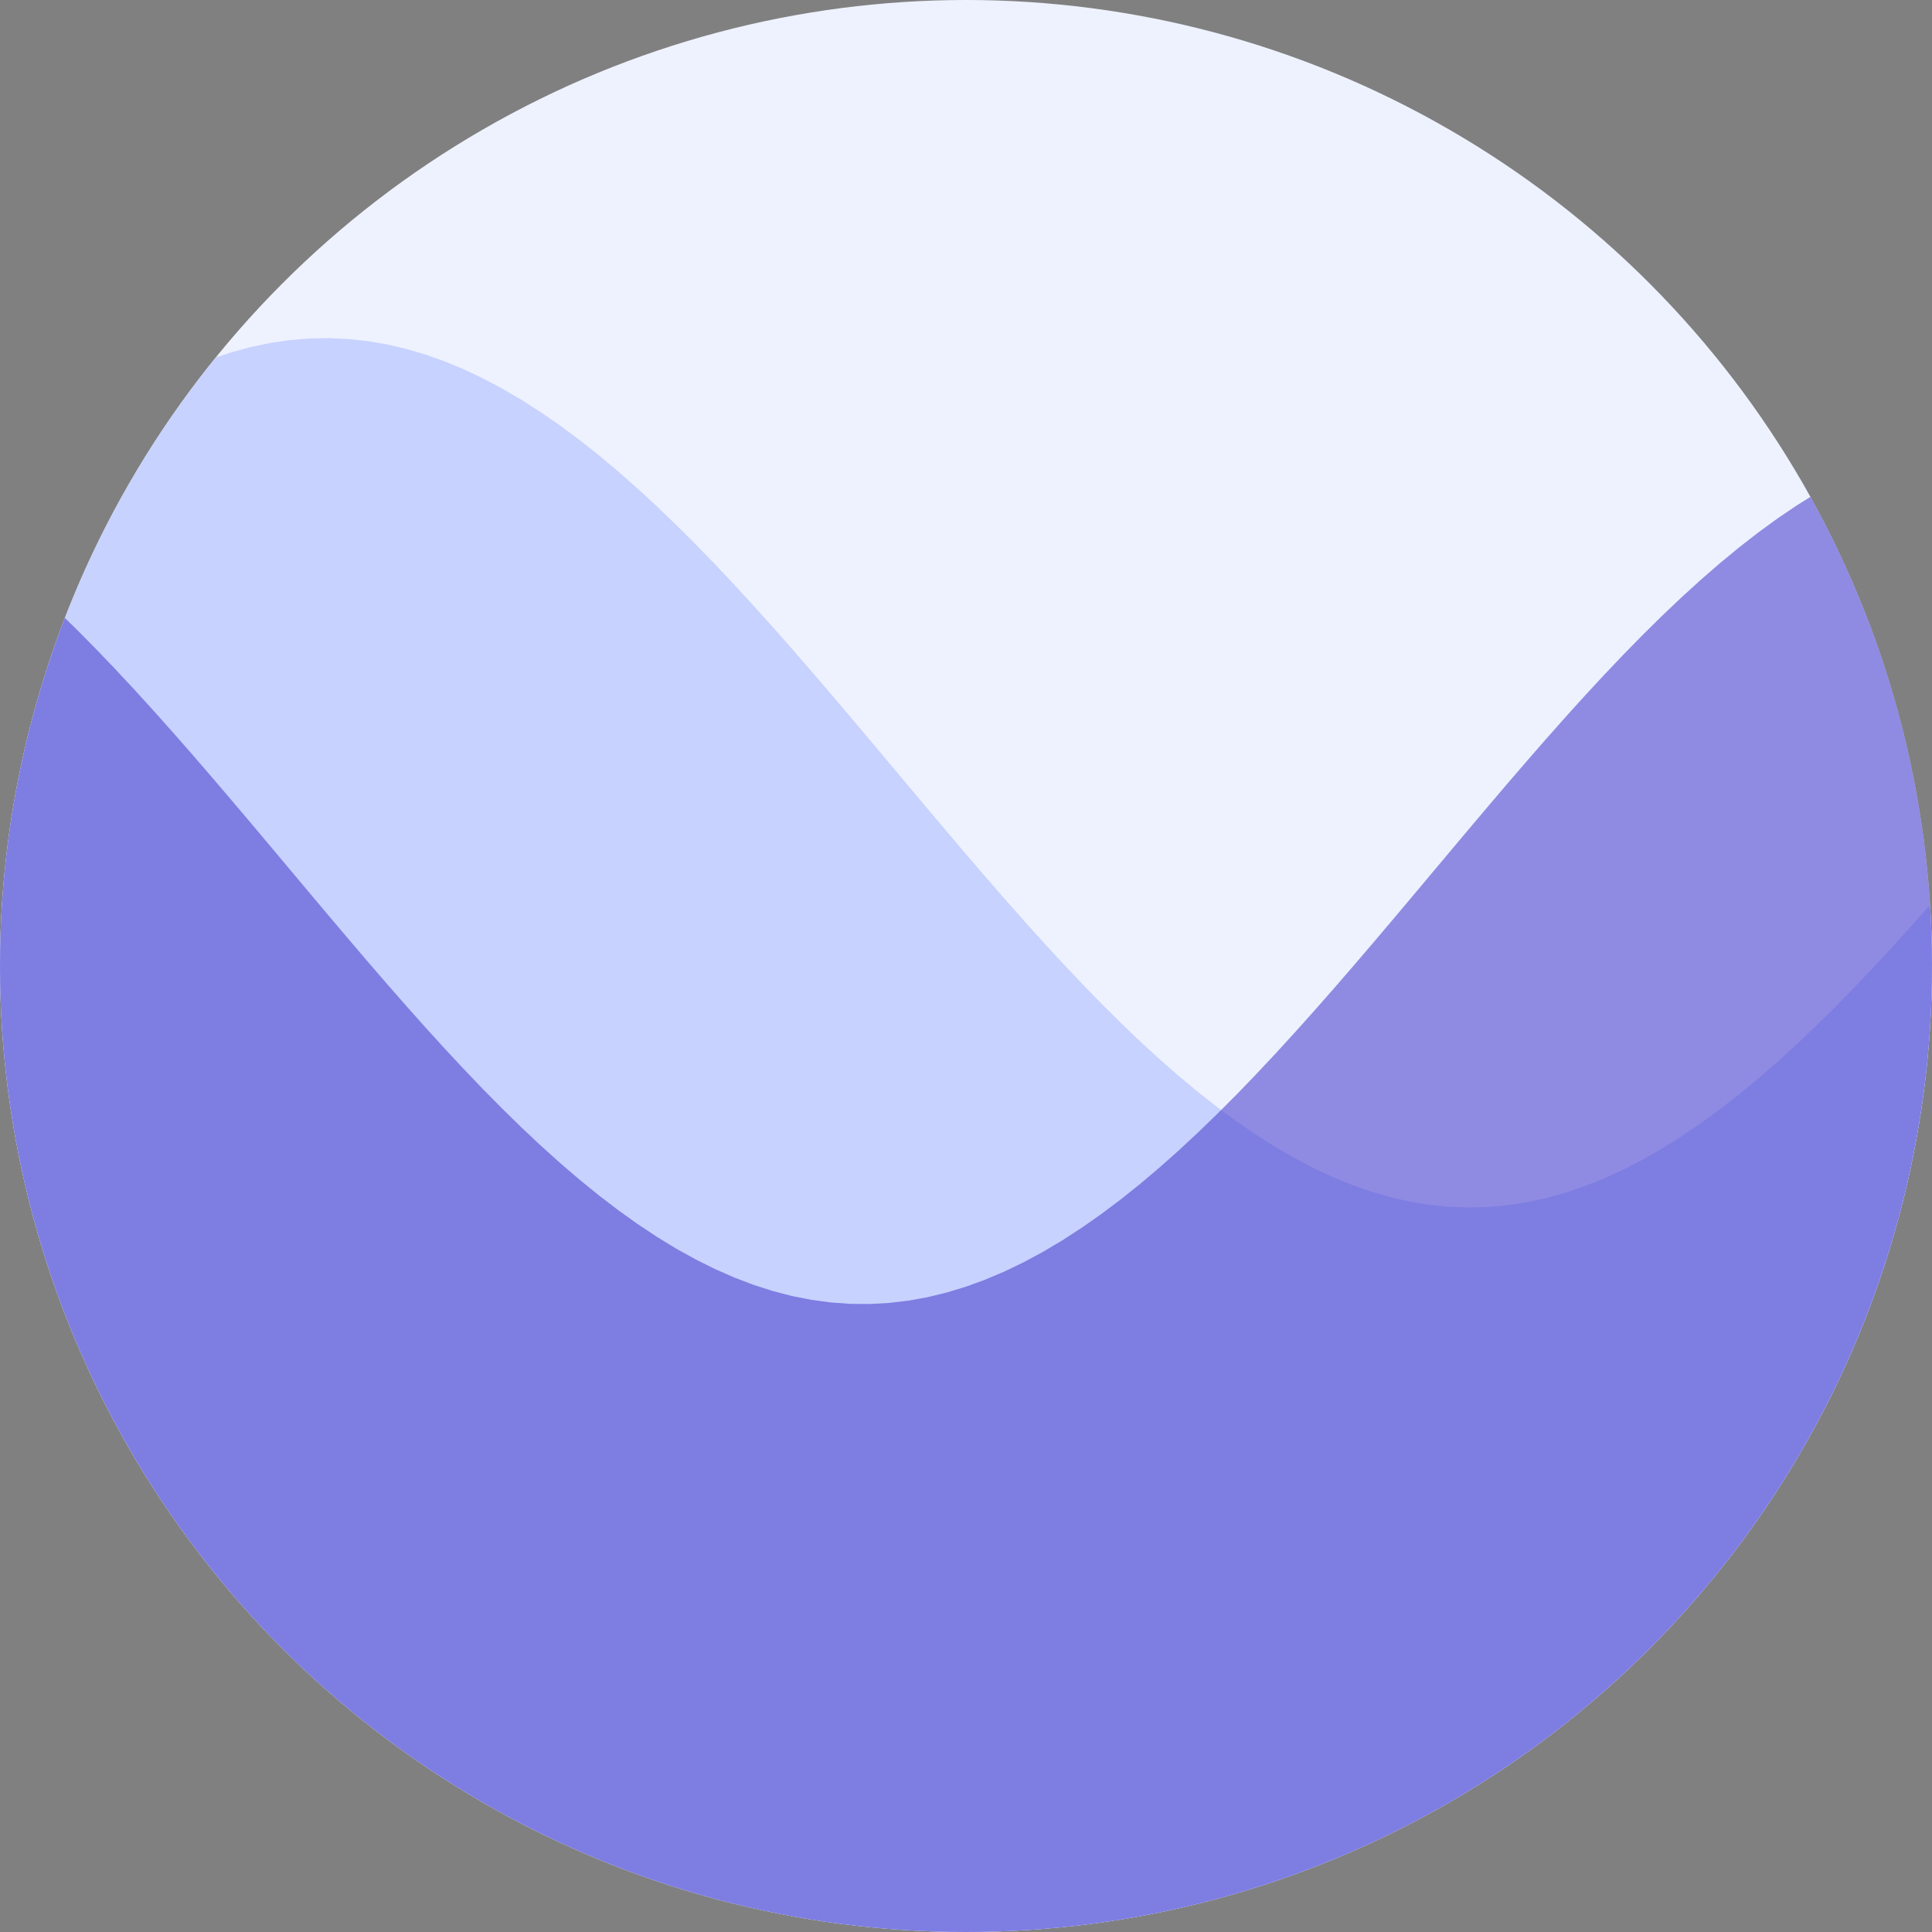
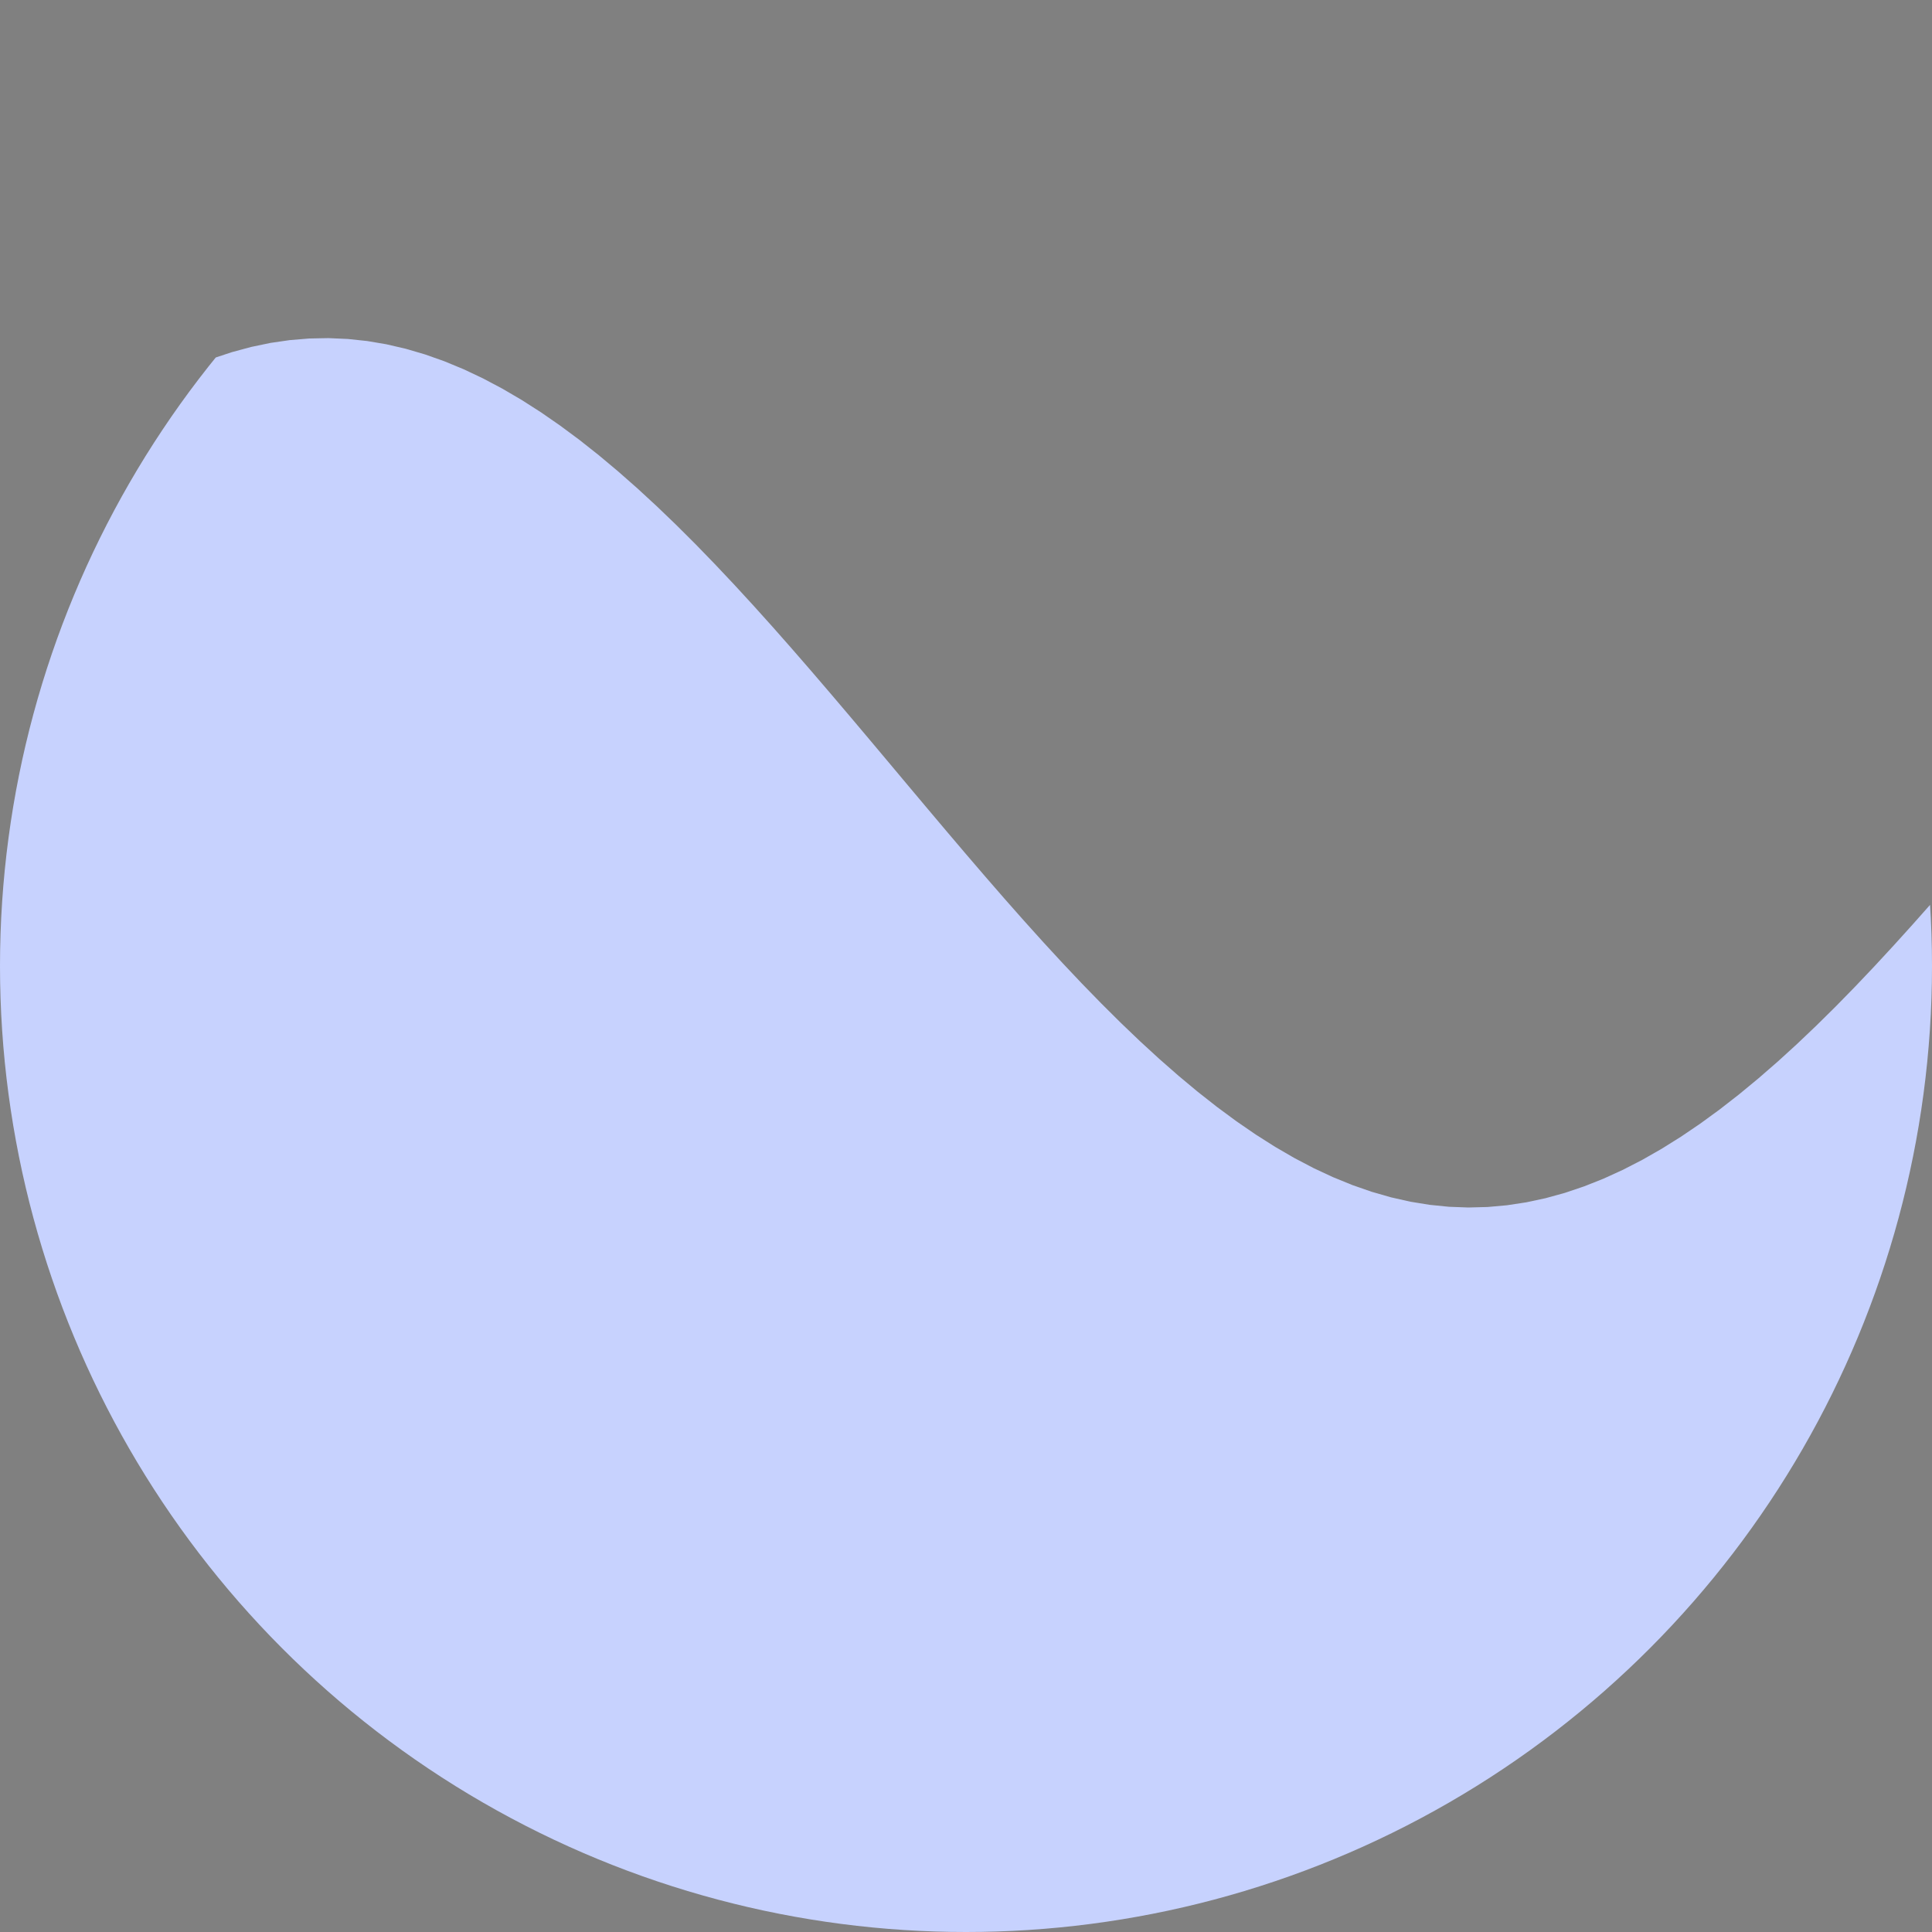
<svg xmlns="http://www.w3.org/2000/svg" viewBox="0 0 100 100">
  <rect x="0" y="0" width="100" height="100" fill="#808080" stroke="none" />
  <defs>
    <clipPath id="circle-clip">
      <circle cx="50" cy="50" r="50" />
    </clipPath>
  </defs>
  <g clip-path="url(#circle-clip)">
-     <rect width="100" height="100" fill="#eef2ff" />
    <g id="wave-group">
      <path d="M -200 20.762L -199 20.274L -198 19.729L -197 19.128L -196 18.473L -195 17.767L -194 17.011L -193 16.207L -192 15.357L -191 14.464L -190 13.531L -189 12.56L -188 11.553L -187 10.514L -186 9.445L -185 8.35L -184 7.232L -183 6.093L -182 4.937L -181 3.767L -180 2.587L -179 1.399L -178 0.207L -177 -0.985L -176 -2.174L -175 -3.357L -174 -4.531L -173 -5.692L -172 -6.838L -171 -7.964L -170 -9.067L -169 -10.145L -168 -11.195L -167 -12.213L -166 -13.197L -165 -14.144L -164 -15.051L -163 -15.916L -162 -16.736L -161 -17.509L -160 -18.233L -159 -18.906L -158 -19.526L -157 -20.091L -156 -20.599L -155 -21.05L -154 -21.441L -153 -21.772L -152 -22.042L -151 -22.251L -150 -22.396L -149 -22.479L -148 -22.499L -147 -22.455L -146 -22.349L -145 -22.18L -144 -21.948L -143 -21.655L -142 -21.301L -141 -20.887L -140 -20.414L -139 -19.884L -138 -19.299L -137 -18.659L -136 -17.966L -135 -17.224L -134 -16.433L -133 -15.595L -132 -14.714L -131 -13.792L -130 -12.831L -129 -11.834L -128 -10.803L -127 -9.742L -126 -8.654L -125 -7.542L -124 -6.408L -123 -5.257L -122 -4.09L -121 -2.913L -120 -1.727L -119 -0.536L -118 0.657L -117 1.847L -116 3.032L -115 4.209L -114 5.374L -113 6.524L -112 7.656L -111 8.766L -110 9.851L -109 10.909L -108 11.936L -107 12.93L -106 13.887L -105 14.805L -104 15.682L -103 16.515L -102 17.301L -101 18.039L -100 18.726L -99 19.361L -98 19.941L -97 20.465L -96 20.931L -95 21.339L -94 21.687L -93 21.974L -92 22.2L -91 22.362L -90 22.463L -89 22.5L -88 22.474L -87 22.384L -86 22.232L -85 22.018L -84 21.742L -83 21.404L -82 21.007L -81 20.55L -80 20.036L -79 19.465L -78 18.84L -77 18.162L -76 17.433L -75 16.655L -74 15.83L -73 14.961L -72 14.05L -71 13.099L -70 12.112L -69 11.09L -68 10.037L -67 8.956L -66 7.85L -65 6.722L -64 5.575L -63 4.413L -62 3.238L -61 2.054L -60 0.864L -59 -0.328L -58 -1.52L -57 -2.707L -56 -3.886L -55 -5.055L -54 -6.209L -53 -7.346L -52 -8.462L -51 -9.555L -50 -10.621L -49 -11.657L -48 -12.66L -47 -13.627L -46 -14.557L -45 -15.445L -44 -16.29L -43 -17.089L -42 -17.841L -41 -18.542L -40 -19.191L -39 -19.786L -38 -20.326L -37 -20.809L -36 -21.233L -35 -21.597L -34 -21.901L -33 -22.144L -32 -22.324L -31 -22.441L -30 -22.496L -29 -22.487L -28 -22.415L -27 -22.28L -26 -22.083L -25 -21.824L -24 -21.503L -23 -21.122L -22 -20.682L -21 -20.183L -20 -19.628L -19 -19.018L -18 -18.354L -17 -17.639L -16 -16.874L -15 -16.062L -14 -15.205L -13 -14.305L -12 -13.365L -11 -12.387L -10 -11.375L -9 -10.33L -8 -9.257L -7 -8.157L -6 -7.035L -5 -5.893L -4 -4.734L -3 -3.562L -2 -2.381L -1 -1.192L 0 0L 1 1.192L 2 2.381L 3 3.562L 4 4.734L 5 5.893L 6 7.035L 7 8.157L 8 9.257L 9 10.33L 10 11.375L 11 12.387L 12 13.365L 13 14.305L 14 15.205L 15 16.062L 16 16.874L 17 17.639L 18 18.354L 19 19.018L 20 19.628L 21 20.183L 22 20.682L 23 21.122L 24 21.503L 25 21.824L 26 22.083L 27 22.28L 28 22.415L 29 22.487L 30 22.496L 31 22.441L 32 22.324L 33 22.144L 34 21.901L 35 21.597L 36 21.233L 37 20.809L 38 20.326L 39 19.786L 40 19.191L 41 18.542L 42 17.841L 43 17.089L 44 16.29L 45 15.445L 46 14.557L 47 13.627L 48 12.66L 49 11.657L 50 10.621L 51 9.555L 52 8.462L 53 7.346L 54 6.209L 55 5.055L 56 3.886L 57 2.707L 58 1.52L 59 0.328L 60 -0.864L 61 -2.054L 62 -3.238L 63 -4.413L 64 -5.575L 65 -6.722L 66 -7.85L 67 -8.956L 68 -10.037L 69 -11.09L 70 -12.112L 71 -13.099L 72 -14.05L 73 -14.961L 74 -15.83L 75 -16.655L 76 -17.433L 77 -18.162L 78 -18.84L 79 -19.465L 80 -20.036L 81 -20.55L 82 -21.007L 83 -21.404L 84 -21.742L 85 -22.018L 86 -22.232L 87 -22.384L 88 -22.474L 89 -22.5L 90 -22.463L 91 -22.362L 92 -22.2L 93 -21.974L 94 -21.687L 95 -21.339L 96 -20.931L 97 -20.465L 98 -19.941L 99 -19.361L 100 -18.726L 101 -18.039L 102 -17.301L 103 -16.515L 104 -15.682L 105 -14.805L 106 -13.887L 107 -12.93L 108 -11.936L 109 -10.909L 110 -9.851L 111 -8.766L 112 -7.656L 113 -6.524L 114 -5.374L 115 -4.209L 116 -3.032L 117 -1.847L 118 -0.657L 119 0.536L 120 1.727L 121 2.913L 122 4.09L 123 5.257L 124 6.408L 125 7.542L 126 8.654L 127 9.742L 128 10.803L 129 11.834L 130 12.831L 131 13.792L 132 14.714L 133 15.595L 134 16.433L 135 17.224L 136 17.966L 137 18.659L 138 19.299L 139 19.884L 140 20.414L 141 20.887L 142 21.301L 143 21.655L 144 21.948L 145 22.18L 146 22.349L 147 22.455L 148 22.499L 149 22.479L 150 22.396L 151 22.251L 152 22.042L 153 21.772L 154 21.441L 155 21.05L 156 20.599L 157 20.091L 158 19.526L 159 18.906L 160 18.233L 161 17.509L 162 16.736L 163 15.916L 164 15.051L 165 14.144L 166 13.197L 167 12.213L 168 11.195L 169 10.145L 170 9.067L 171 7.964L 172 6.838L 173 5.692L 174 4.531L 175 3.357L 176 2.174L 177 0.985L 178 -0.207L 179 -1.399L 180 -2.587L 181 -3.767L 182 -4.937L 183 -6.093L 184 -7.232L 185 -8.35L 186 -9.445L 187 -10.514L 188 -11.553L 189 -12.56L 190 -13.531L 191 -14.464L 192 -15.357L 193 -16.207L 194 -17.011L 195 -17.767L 196 -18.473L 197 -19.128L 198 -19.729L 199 -20.274L 200 -20.762 L 200 150 L -200 150 Z" fill="rgba(199,210,254,1)" transform="translate(165, 40)" />
-       <path d="M -200 20.762L -199 20.274L -198 19.729L -197 19.128L -196 18.473L -195 17.767L -194 17.011L -193 16.207L -192 15.357L -191 14.464L -190 13.531L -189 12.56L -188 11.553L -187 10.514L -186 9.445L -185 8.35L -184 7.232L -183 6.093L -182 4.937L -181 3.767L -180 2.587L -179 1.399L -178 0.207L -177 -0.985L -176 -2.174L -175 -3.357L -174 -4.531L -173 -5.692L -172 -6.838L -171 -7.964L -170 -9.067L -169 -10.145L -168 -11.195L -167 -12.213L -166 -13.197L -165 -14.144L -164 -15.051L -163 -15.916L -162 -16.736L -161 -17.509L -160 -18.233L -159 -18.906L -158 -19.526L -157 -20.091L -156 -20.599L -155 -21.05L -154 -21.441L -153 -21.772L -152 -22.042L -151 -22.251L -150 -22.396L -149 -22.479L -148 -22.499L -147 -22.455L -146 -22.349L -145 -22.18L -144 -21.948L -143 -21.655L -142 -21.301L -141 -20.887L -140 -20.414L -139 -19.884L -138 -19.299L -137 -18.659L -136 -17.966L -135 -17.224L -134 -16.433L -133 -15.595L -132 -14.714L -131 -13.792L -130 -12.831L -129 -11.834L -128 -10.803L -127 -9.742L -126 -8.654L -125 -7.542L -124 -6.408L -123 -5.257L -122 -4.09L -121 -2.913L -120 -1.727L -119 -0.536L -118 0.657L -117 1.847L -116 3.032L -115 4.209L -114 5.374L -113 6.524L -112 7.656L -111 8.766L -110 9.851L -109 10.909L -108 11.936L -107 12.93L -106 13.887L -105 14.805L -104 15.682L -103 16.515L -102 17.301L -101 18.039L -100 18.726L -99 19.361L -98 19.941L -97 20.465L -96 20.931L -95 21.339L -94 21.687L -93 21.974L -92 22.2L -91 22.362L -90 22.463L -89 22.5L -88 22.474L -87 22.384L -86 22.232L -85 22.018L -84 21.742L -83 21.404L -82 21.007L -81 20.55L -80 20.036L -79 19.465L -78 18.84L -77 18.162L -76 17.433L -75 16.655L -74 15.83L -73 14.961L -72 14.05L -71 13.099L -70 12.112L -69 11.09L -68 10.037L -67 8.956L -66 7.85L -65 6.722L -64 5.575L -63 4.413L -62 3.238L -61 2.054L -60 0.864L -59 -0.328L -58 -1.52L -57 -2.707L -56 -3.886L -55 -5.055L -54 -6.209L -53 -7.346L -52 -8.462L -51 -9.555L -50 -10.621L -49 -11.657L -48 -12.66L -47 -13.627L -46 -14.557L -45 -15.445L -44 -16.29L -43 -17.089L -42 -17.841L -41 -18.542L -40 -19.191L -39 -19.786L -38 -20.326L -37 -20.809L -36 -21.233L -35 -21.597L -34 -21.901L -33 -22.144L -32 -22.324L -31 -22.441L -30 -22.496L -29 -22.487L -28 -22.415L -27 -22.28L -26 -22.083L -25 -21.824L -24 -21.503L -23 -21.122L -22 -20.682L -21 -20.183L -20 -19.628L -19 -19.018L -18 -18.354L -17 -17.639L -16 -16.874L -15 -16.062L -14 -15.205L -13 -14.305L -12 -13.365L -11 -12.387L -10 -11.375L -9 -10.33L -8 -9.257L -7 -8.157L -6 -7.035L -5 -5.893L -4 -4.734L -3 -3.562L -2 -2.381L -1 -1.192L 0 0L 1 1.192L 2 2.381L 3 3.562L 4 4.734L 5 5.893L 6 7.035L 7 8.157L 8 9.257L 9 10.33L 10 11.375L 11 12.387L 12 13.365L 13 14.305L 14 15.205L 15 16.062L 16 16.874L 17 17.639L 18 18.354L 19 19.018L 20 19.628L 21 20.183L 22 20.682L 23 21.122L 24 21.503L 25 21.824L 26 22.083L 27 22.28L 28 22.415L 29 22.487L 30 22.496L 31 22.441L 32 22.324L 33 22.144L 34 21.901L 35 21.597L 36 21.233L 37 20.809L 38 20.326L 39 19.786L 40 19.191L 41 18.542L 42 17.841L 43 17.089L 44 16.29L 45 15.445L 46 14.557L 47 13.627L 48 12.66L 49 11.657L 50 10.621L 51 9.555L 52 8.462L 53 7.346L 54 6.209L 55 5.055L 56 3.886L 57 2.707L 58 1.52L 59 0.328L 60 -0.864L 61 -2.054L 62 -3.238L 63 -4.413L 64 -5.575L 65 -6.722L 66 -7.85L 67 -8.956L 68 -10.037L 69 -11.09L 70 -12.112L 71 -13.099L 72 -14.05L 73 -14.961L 74 -15.83L 75 -16.655L 76 -17.433L 77 -18.162L 78 -18.84L 79 -19.465L 80 -20.036L 81 -20.55L 82 -21.007L 83 -21.404L 84 -21.742L 85 -22.018L 86 -22.232L 87 -22.384L 88 -22.474L 89 -22.5L 90 -22.463L 91 -22.362L 92 -22.2L 93 -21.974L 94 -21.687L 95 -21.339L 96 -20.931L 97 -20.465L 98 -19.941L 99 -19.361L 100 -18.726L 101 -18.039L 102 -17.301L 103 -16.515L 104 -15.682L 105 -14.805L 106 -13.887L 107 -12.93L 108 -11.936L 109 -10.909L 110 -9.851L 111 -8.766L 112 -7.656L 113 -6.524L 114 -5.374L 115 -4.209L 116 -3.032L 117 -1.847L 118 -0.657L 119 0.536L 120 1.727L 121 2.913L 122 4.09L 123 5.257L 124 6.408L 125 7.542L 126 8.654L 127 9.742L 128 10.803L 129 11.834L 130 12.831L 131 13.792L 132 14.714L 133 15.595L 134 16.433L 135 17.224L 136 17.966L 137 18.659L 138 19.299L 139 19.884L 140 20.414L 141 20.887L 142 21.301L 143 21.655L 144 21.948L 145 22.18L 146 22.349L 147 22.455L 148 22.499L 149 22.479L 150 22.396L 151 22.251L 152 22.042L 153 21.772L 154 21.441L 155 21.05L 156 20.599L 157 20.091L 158 19.526L 159 18.906L 160 18.233L 161 17.509L 162 16.736L 163 15.916L 164 15.051L 165 14.144L 166 13.197L 167 12.213L 168 11.195L 169 10.145L 170 9.067L 171 7.964L 172 6.838L 173 5.692L 174 4.531L 175 3.357L 176 2.174L 177 0.985L 178 -0.207L 179 -1.399L 180 -2.587L 181 -3.767L 182 -4.937L 183 -6.093L 184 -7.232L 185 -8.35L 186 -9.445L 187 -10.514L 188 -11.553L 189 -12.56L 190 -13.531L 191 -14.464L 192 -15.357L 193 -16.207L 194 -17.011L 195 -17.767L 196 -18.473L 197 -19.128L 198 -19.729L 199 -20.274L 200 -20.762 L 200 150 L -200 150 Z" fill="rgba(67,56,202,0.55)" transform="translate(15, 45)" />
    </g>
  </g>
</svg>